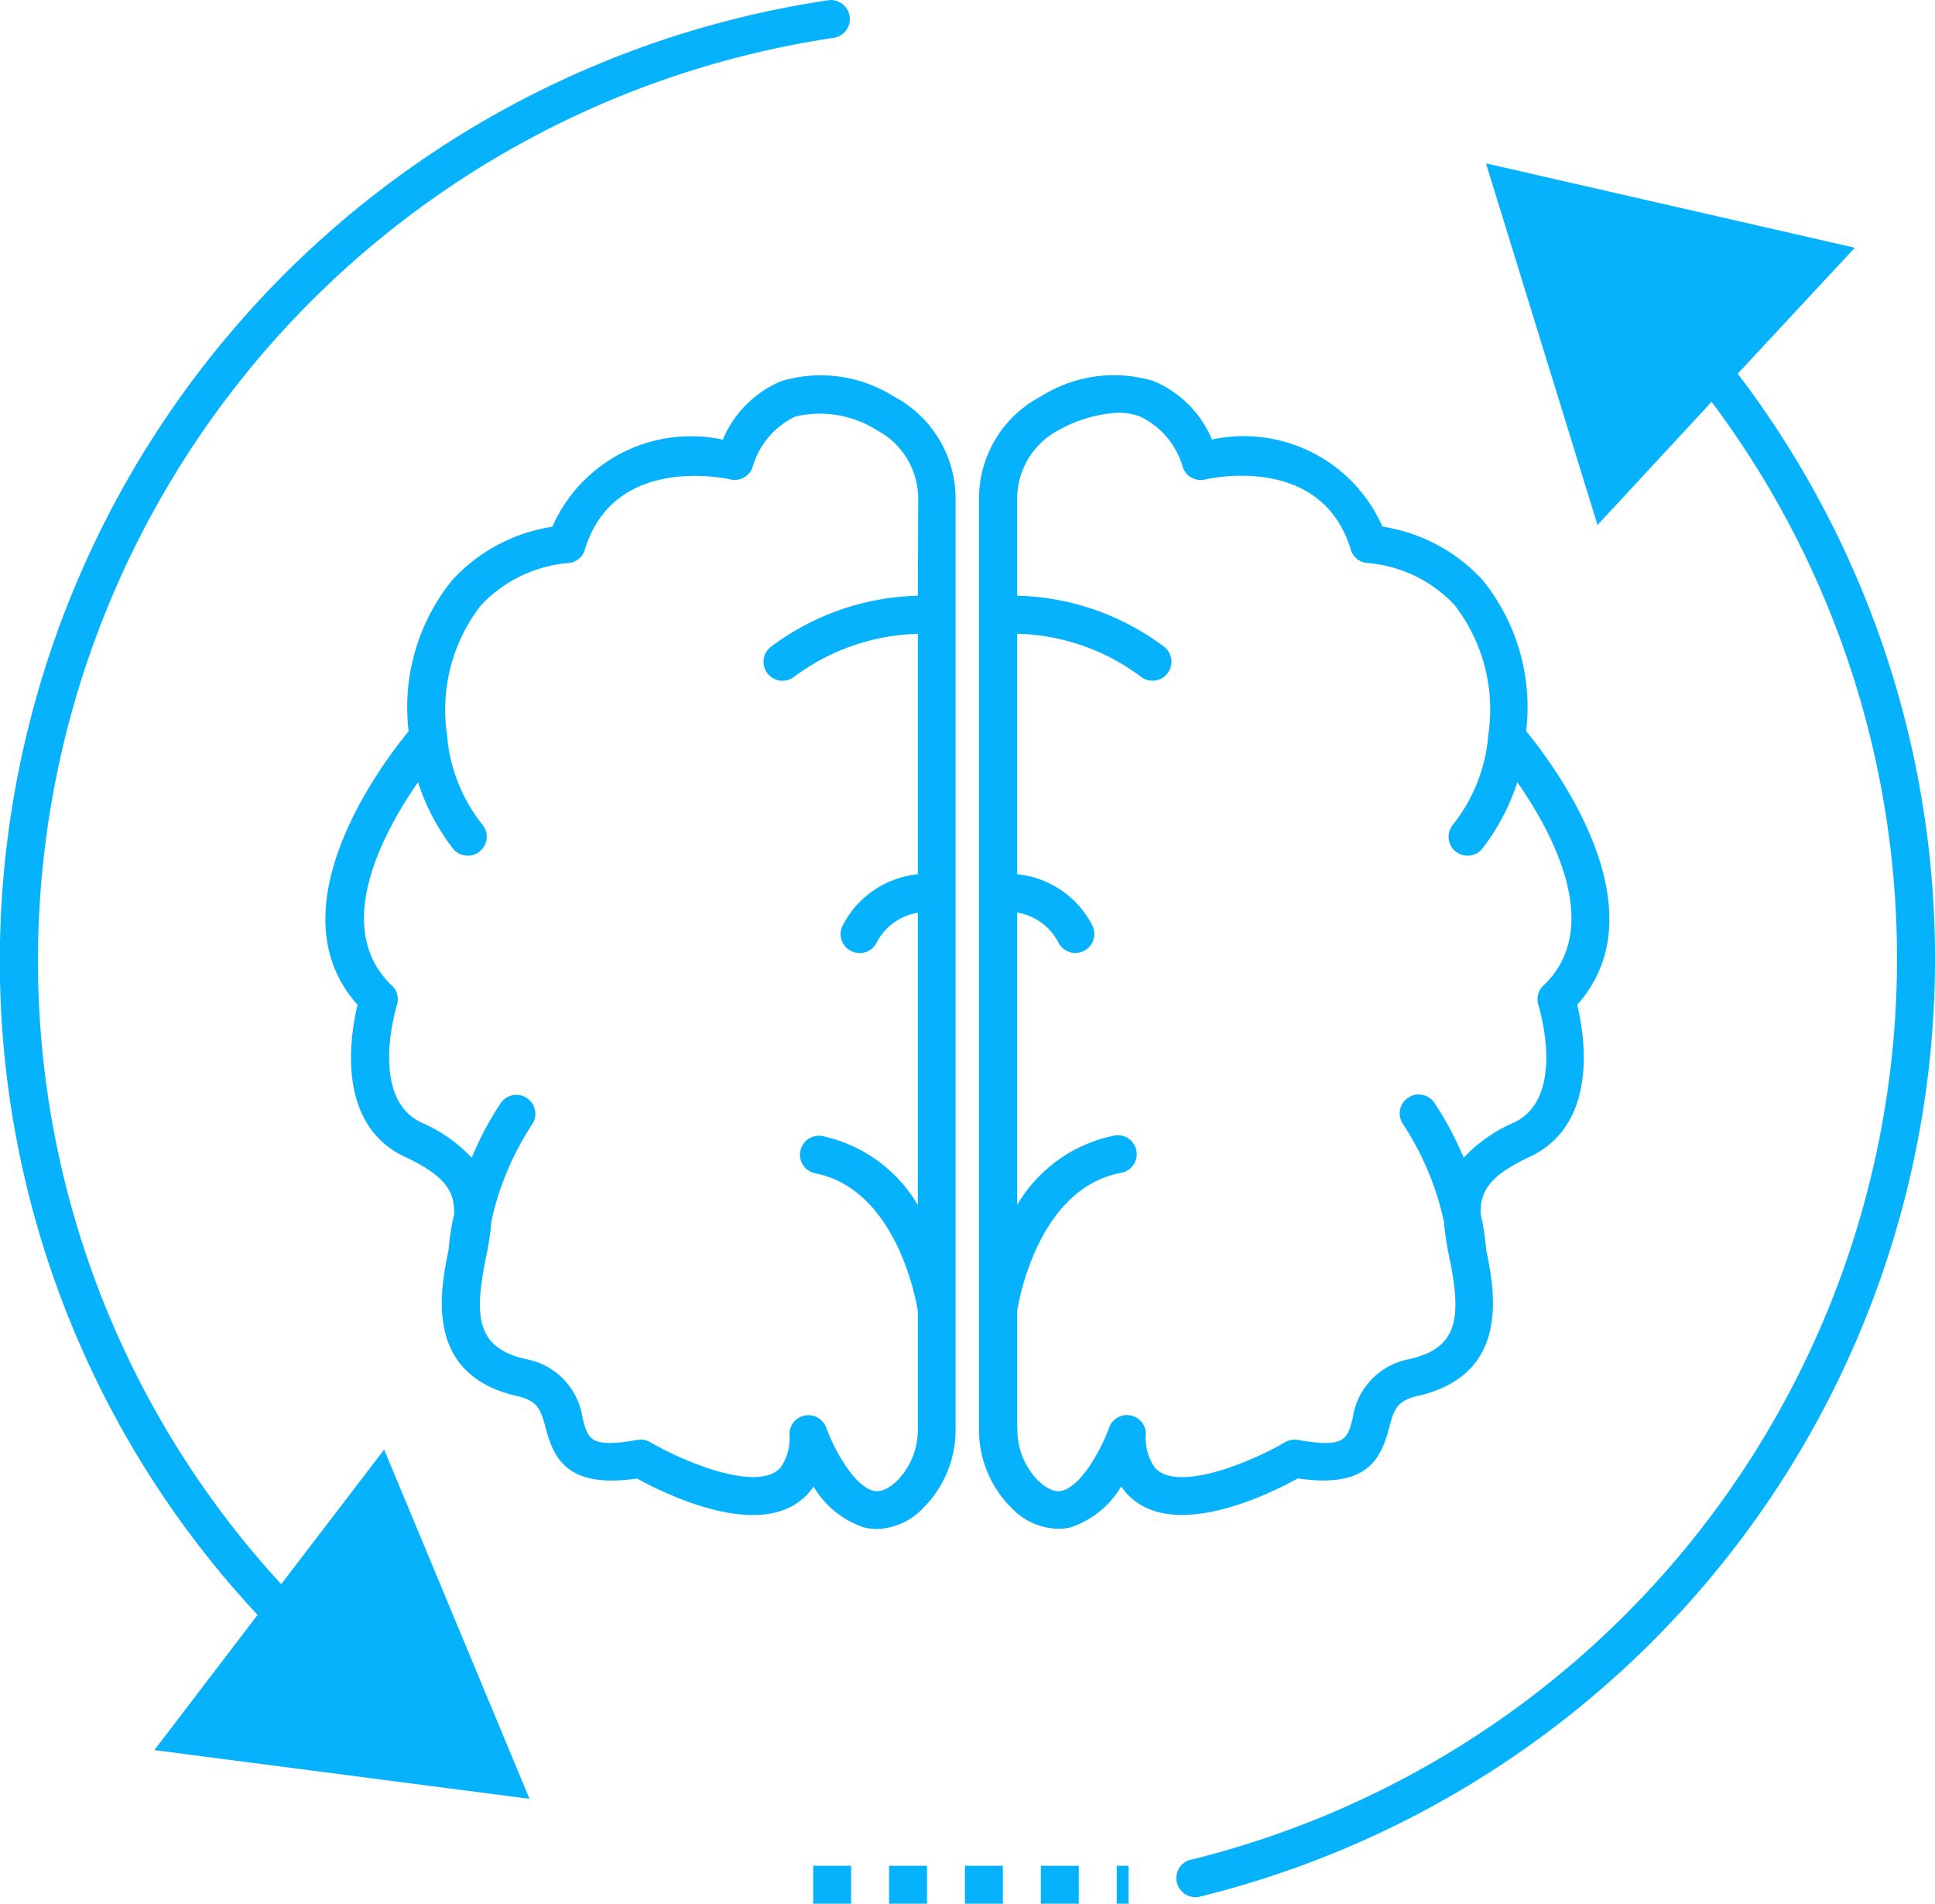
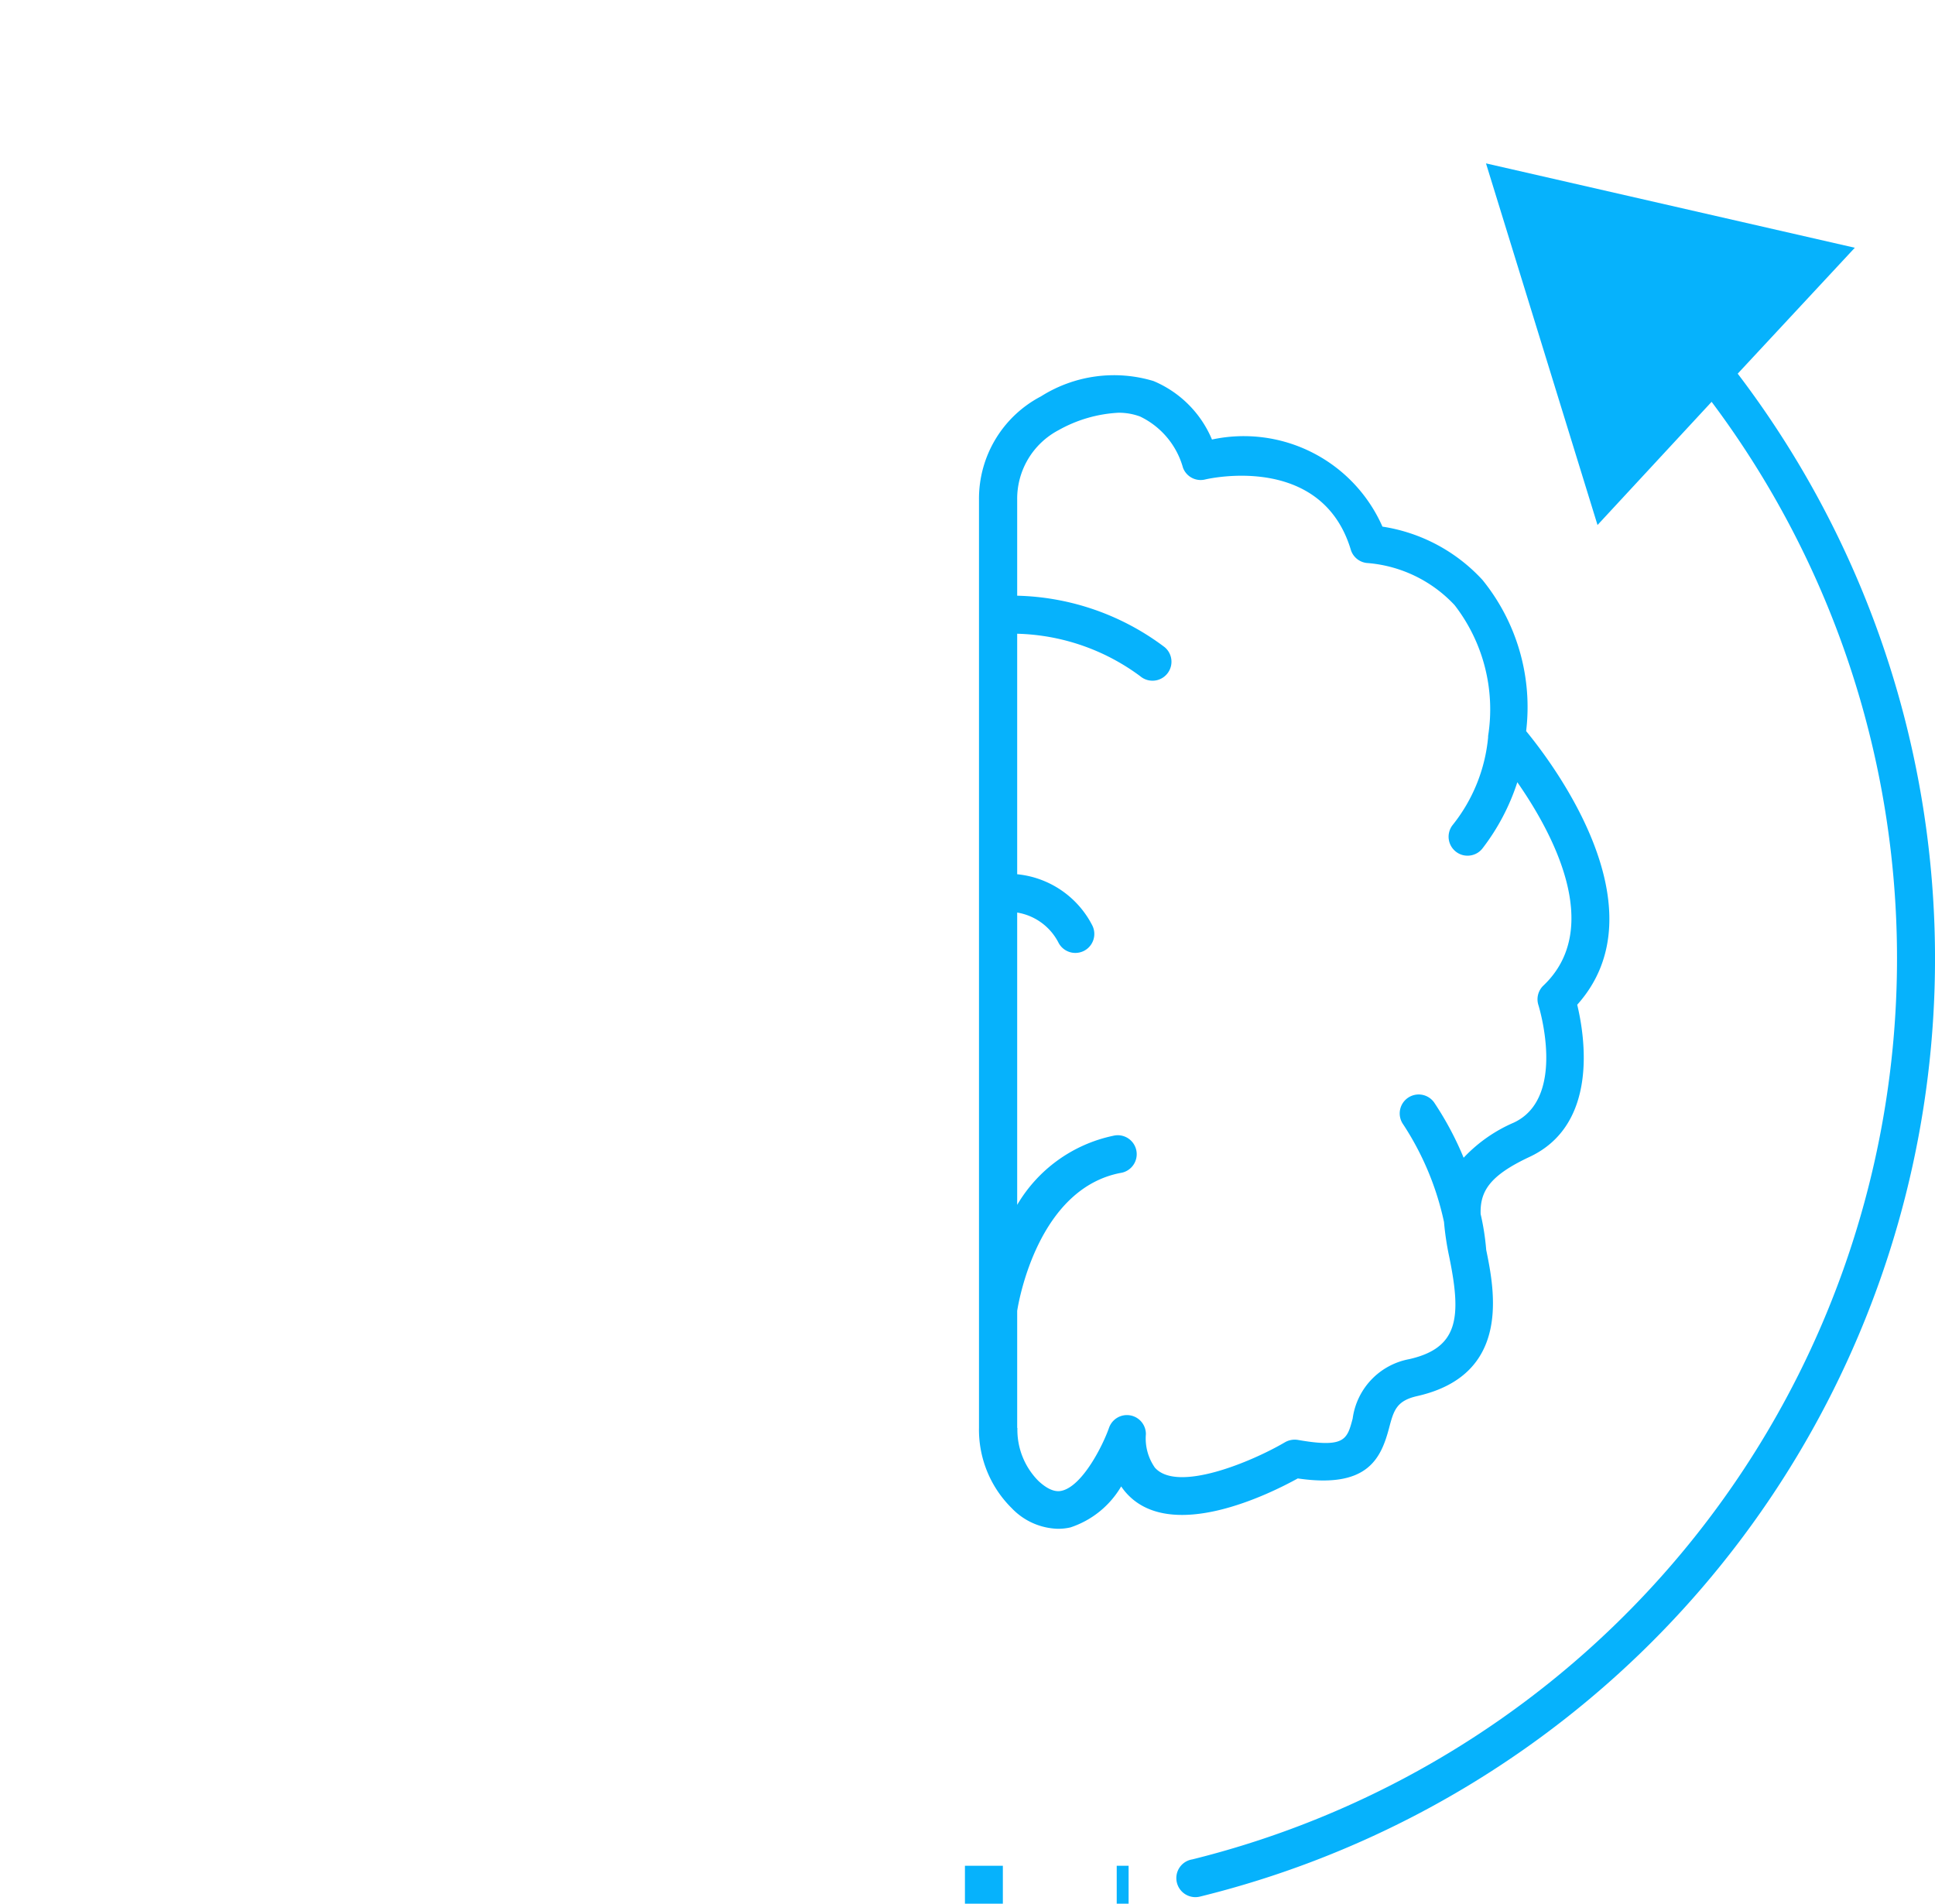
<svg xmlns="http://www.w3.org/2000/svg" width="34.7" height="34.139" viewBox="0 0 34.7 34.139">
  <g id="Group_1050" data-name="Group 1050" transform="translate(-818.555 -567.715)">
-     <path id="Path_2344" data-name="Path 2344" d="M834.583,574.825a2.451,2.451,0,0,0-2.017-.275,1.956,1.956,0,0,0-1.049,1.049,2.716,2.716,0,0,0-3.057,1.562,3.067,3.067,0,0,0-1.794.956,3.619,3.619,0,0,0-.783,2.711c-.474.576-2.457,3.188-.916,4.907-.136.565-.389,2.147.855,2.729.714.334.89.616.877,1.025a4.425,4.425,0,0,0-.1.643c-.153.741-.444,2.241,1.237,2.621.375.085.422.26.506.577.148.555.4,1.08,1.636.9.5.274,2.284,1.164,3.081.255a1.036,1.036,0,0,0,.086-.112,1.651,1.651,0,0,0,.909.735.969.969,0,0,0,.227.027,1.187,1.187,0,0,0,.823-.37,1.976,1.976,0,0,0,.587-1.44V576.672A2.069,2.069,0,0,0,834.583,574.825Zm.431,3.574a4.562,4.562,0,0,0-2.646.924.34.34,0,0,0,.439.52,3.876,3.876,0,0,1,2.207-.761v4.312a1.7,1.7,0,0,0-1.349.922.34.34,0,0,0,.612.3,1.011,1.011,0,0,1,.737-.532v5.241a2.623,2.623,0,0,0-1.723-1.239.34.34,0,0,0-.129.667c1.473.285,1.823,2.286,1.852,2.473v2.1a1.3,1.3,0,0,1-.373.945c-.236.223-.377.188-.424.177-.364-.087-.727-.8-.845-1.129a.341.341,0,0,0-.32-.225.282.282,0,0,0-.058.005.339.339,0,0,0-.282.335.913.913,0,0,1-.161.6c-.4.455-1.745-.109-2.333-.455a.345.345,0,0,0-.231-.042c-.842.148-.884-.007-.983-.382a1.256,1.256,0,0,0-1.014-1.066c-.89-.2-.94-.755-.716-1.844a4.893,4.893,0,0,0,.093-.628,5.149,5.149,0,0,1,.732-1.74.34.34,0,0,0-.568-.375,5.73,5.73,0,0,0-.517.975,2.71,2.71,0,0,0-.9-.63c-.954-.446-.446-2.092-.441-2.109a.337.337,0,0,0-.09-.349c-1.09-1.036-.151-2.755.468-3.646a3.931,3.931,0,0,0,.622,1.183.338.338,0,0,0,.271.134.333.333,0,0,0,.205-.069.34.34,0,0,0,.065-.477,2.958,2.958,0,0,1-.639-1.575l0-.012c0-.005,0-.008,0-.013a3.058,3.058,0,0,1,.6-2.339,2.436,2.436,0,0,1,1.556-.762.339.339,0,0,0,.313-.242c.52-1.715,2.525-1.277,2.61-1.258a.339.339,0,0,0,.394-.211,1.449,1.449,0,0,1,.768-.917,1.916,1.916,0,0,1,1.461.243,1.39,1.39,0,0,1,.744,1.243Z" fill="#06b2fc" />
    <path id="Path_2345" data-name="Path 2345" d="M837.752,595.106a1.655,1.655,0,0,0,.909-.735,1.036,1.036,0,0,0,.086.112c.8.91,2.585.019,3.081-.255,1.24.182,1.488-.343,1.636-.9.084-.317.13-.492.506-.577,1.681-.38,1.39-1.88,1.237-2.621a4.425,4.425,0,0,0-.1-.643c-.013-.409.163-.691.877-1.025,1.244-.582.991-2.164.855-2.729,1.541-1.719-.442-4.331-.916-4.907a3.619,3.619,0,0,0-.783-2.711,3.067,3.067,0,0,0-1.794-.956,2.717,2.717,0,0,0-3.057-1.562,1.957,1.957,0,0,0-1.049-1.049,2.45,2.45,0,0,0-2.017.275,2.069,2.069,0,0,0-1.112,1.847v16.651a1.976,1.976,0,0,0,.587,1.44,1.187,1.187,0,0,0,.823.37A.969.969,0,0,0,837.752,595.106Zm-.956-1.783v-2.1c.029-.187.379-2.188,1.851-2.473a.34.34,0,1,0-.128-.667,2.623,2.623,0,0,0-1.723,1.239v-5.242a1.016,1.016,0,0,1,.737.533.34.34,0,0,0,.306.191.348.348,0,0,0,.149-.034.341.341,0,0,0,.157-.455,1.7,1.7,0,0,0-1.349-.922v-4.313a3.86,3.86,0,0,1,2.207.762.34.34,0,1,0,.439-.52,4.562,4.562,0,0,0-2.646-.924v-1.727a1.39,1.39,0,0,1,.744-1.243,2.452,2.452,0,0,1,1.069-.311,1.086,1.086,0,0,1,.392.068,1.449,1.449,0,0,1,.768.917.338.338,0,0,0,.4.211c.085-.02,2.087-.467,2.609,1.258a.338.338,0,0,0,.312.242,2.4,2.4,0,0,1,1.551.755,3.055,3.055,0,0,1,.6,2.346c0,.005,0,.009,0,.013l0,.012a2.958,2.958,0,0,1-.639,1.575.34.34,0,0,0,.065.477.333.333,0,0,0,.205.069.338.338,0,0,0,.271-.134,3.919,3.919,0,0,0,.622-1.183c.62.889,1.561,2.607.468,3.646a.339.339,0,0,0-.09.35c.005.017.517,1.66-.441,2.108a2.7,2.7,0,0,0-.9.63,5.665,5.665,0,0,0-.518-.975.34.34,0,1,0-.567.375,5.155,5.155,0,0,1,.733,1.752,5.085,5.085,0,0,0,.092.616c.224,1.089.174,1.642-.716,1.844a1.254,1.254,0,0,0-1.014,1.066c-.1.375-.139.53-.984.382a.352.352,0,0,0-.231.043c-.587.345-1.93.911-2.332.454a.913.913,0,0,1-.161-.6.34.34,0,0,0-.661-.114c-.116.33-.477,1.039-.844,1.128-.047.011-.189.044-.424-.177A1.3,1.3,0,0,1,836.8,593.323Z" fill="#06b2fc" />
    <path id="Path_2346" data-name="Path 2346" d="M849.249,574.921a16.647,16.647,0,0,1-9.313,26.139.339.339,0,0,0-.286.337.342.342,0,0,0,.343.34.367.367,0,0,0,.081-.01,17.322,17.322,0,0,0,9.643-27.311l2.1-2.258-6.614-1.513,2,6.485Z" fill="#06b2fc" />
-     <path id="Path_2347" data-name="Path 2347" d="M821.323,599.1l6.728.874-2.607-6.264-1.846,2.414a16.5,16.5,0,0,1-4.362-11.235,16.736,16.736,0,0,1,14.269-16.495.34.34,0,1,0-.1-.674,17.421,17.421,0,0,0-14.853,17.169,17.179,17.179,0,0,0,4.622,11.786Z" fill="#06b2fc" />
-     <rect id="Rectangle_674" data-name="Rectangle 674" width="0.68" height="0.68" transform="translate(834.499 601.174)" fill="#06b2fc" />
    <rect id="Rectangle_675" data-name="Rectangle 675" width="0.68" height="0.68" transform="translate(835.859 601.174)" fill="#06b2fc" />
    <rect id="Rectangle_676" data-name="Rectangle 676" width="0.213" height="0.68" transform="translate(838.581 601.174)" fill="#06b2fc" />
-     <rect id="Rectangle_677" data-name="Rectangle 677" width="0.68" height="0.68" transform="translate(837.22 601.174)" fill="#06b2fc" />
-     <rect id="Rectangle_678" data-name="Rectangle 678" width="0.68" height="0.68" transform="translate(833.138 601.174)" fill="#06b2fc" />
  </g>
</svg>